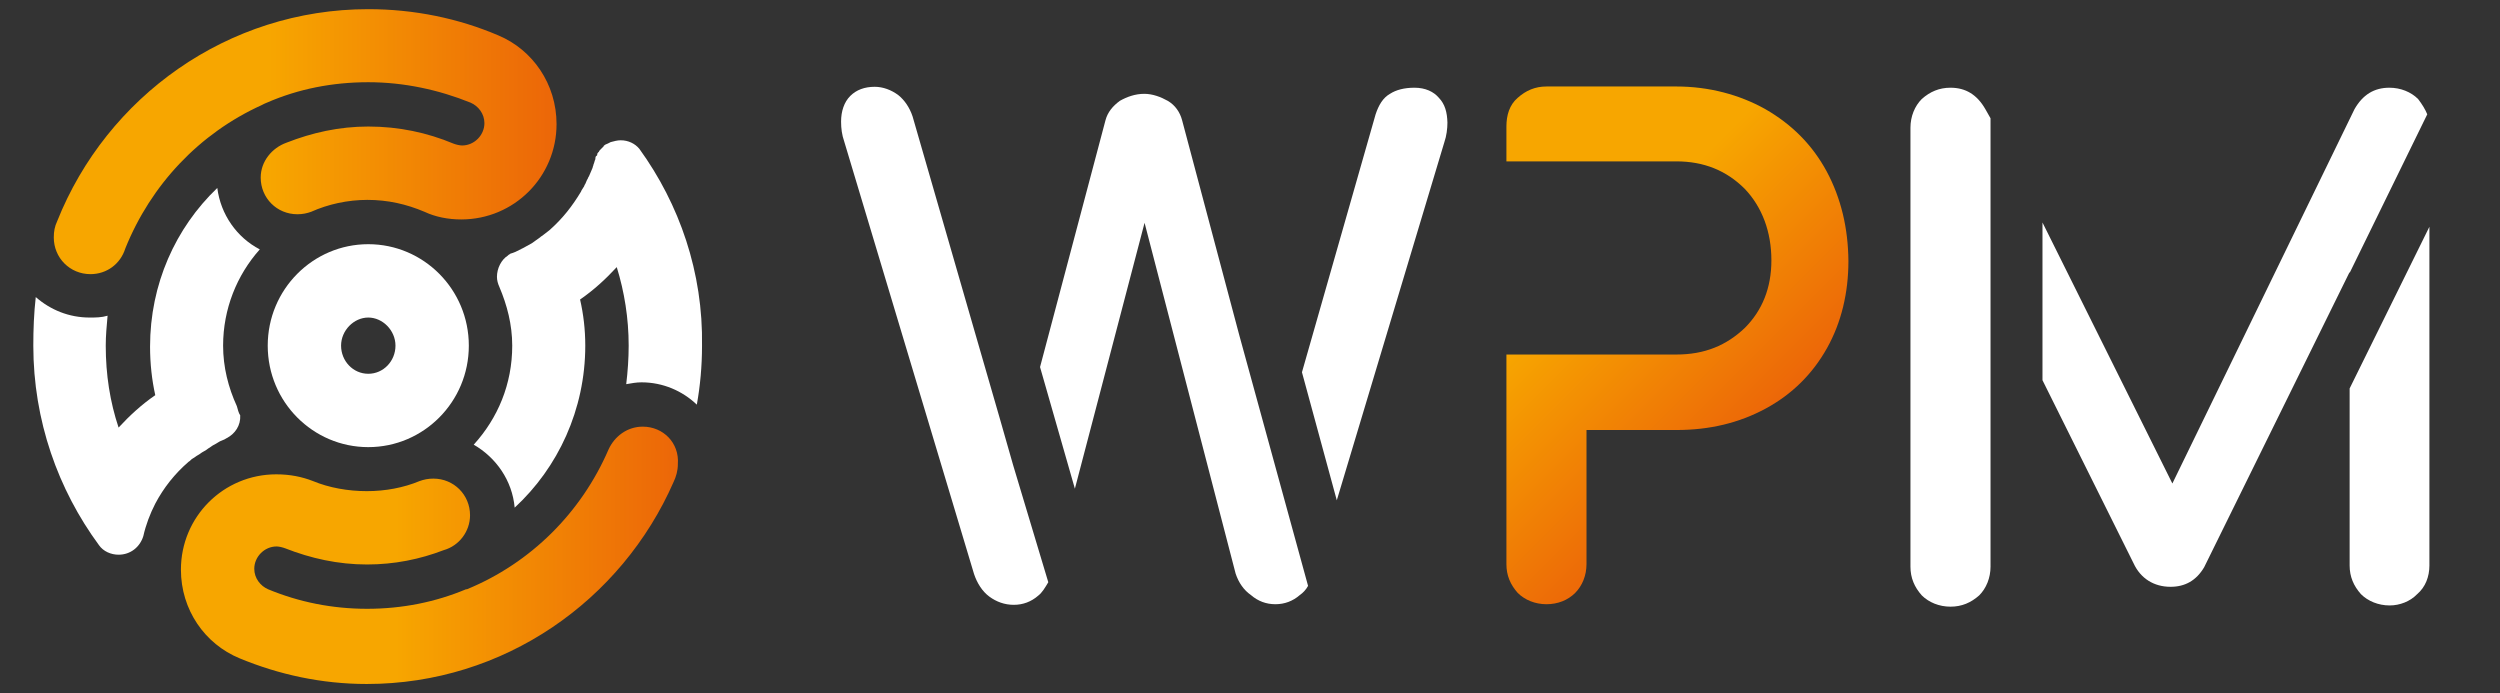
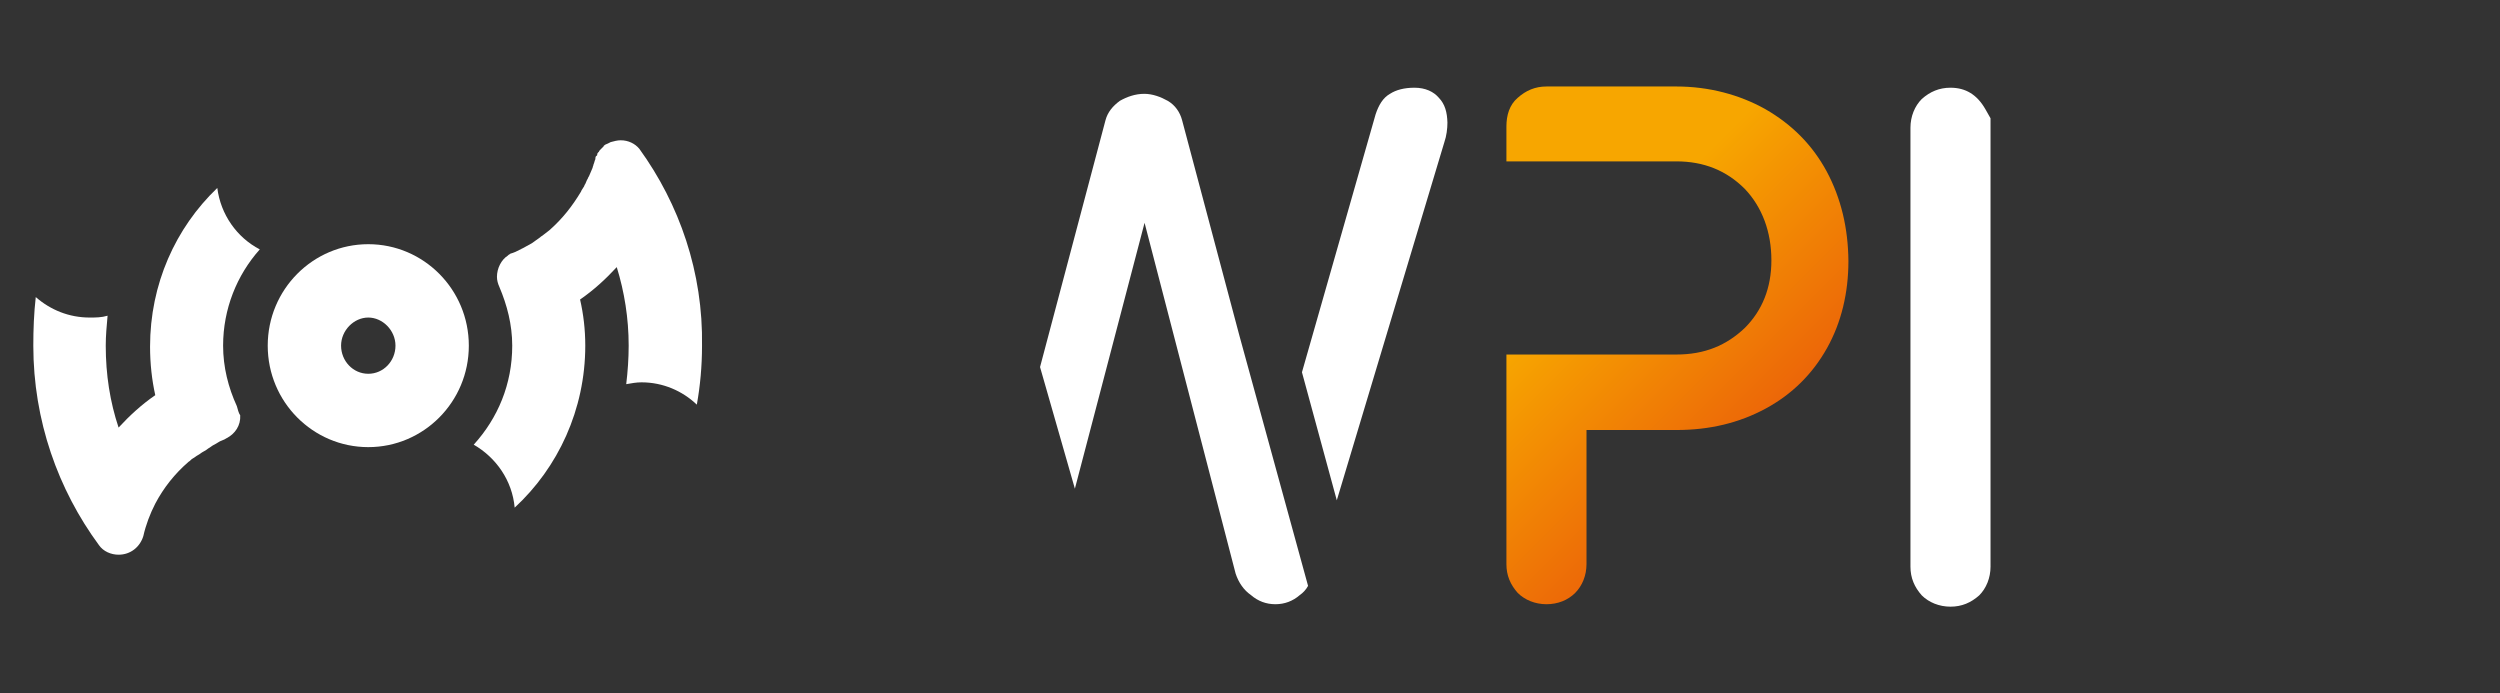
<svg xmlns="http://www.w3.org/2000/svg" version="1.1" id="Ebene_1" x="0px" y="0px" viewBox="0 0 818 226.8" style="enable-background:new 0 0 818 226.8;" xml:space="preserve">
  <rect x="0" y="0" width="818" height="226.8" fill="#333333" stroke="none" />
  <style type="text/css">
	.st0{fill:url(#SVGID_1_);}
	.st1{fill:url(#SVGID_2_);}
	.st2{fill:#FFFFFF;}
	.st3{fill:url(#SVGID_3_);}
</style>
  <g>
    <linearGradient id="SVGID_1_" gradientUnits="userSpaceOnUse" x1="17.556" y1="180.954" x2="182.116" y2="180.954" gradientTransform="matrix(1 0 0 -1 0 227.276)">
      <stop offset="0.428" style="stop-color:#F7A600" />
      <stop offset="1" style="stop-color:#EC6608" />
    </linearGradient>
-     <path class="st0" d="M163.1,11.6L163.1,11.6C150,6,135.5,3,120.5,3c-46,0-85.6,28.7-101.8,69.4l0,0c-0.8,1.7-1.1,3.3-1.1,5.3   c0,6.7,5.3,12,12,12c5.3,0,9.8-3.3,11.4-8.4l0,0c8.4-20.9,24.3-37.7,44.6-46.9c0.6-0.3,1.1-0.6,1.7-0.8l0,0   c10.3-4.5,21.5-6.7,33.2-6.7s23.1,2.5,33.5,6.7l0,0c2.5,1.1,4.5,3.6,4.5,6.7c0,3.9-3.3,7.3-7.3,7.3c-0.8,0-2-0.3-2.8-0.6l0,0   c-8.6-3.6-17.9-5.6-27.9-5.6c-9.5,0-18.4,2-26.8,5.3c-4.7,1.7-8.4,6.1-8.4,11.4c0,6.7,5.3,12,12,12c1.7,0,3.1-0.3,4.5-0.8l0,0   c5.6-2.5,12-3.9,18.4-3.9c6.7,0,12.8,1.4,18.7,3.9l0,0c3.6,1.7,7.8,2.5,12,2.5c17.3,0,31.2-13.9,31.2-31.2   C182.1,27.5,174.3,16.3,163.1,11.6z" />
    <linearGradient id="SVGID_2_" gradientUnits="userSpaceOnUse" x1="59.747" y1="45.542" x2="222.364" y2="45.542" gradientTransform="matrix(1 0 0 -1 0 227.276)">
      <stop offset="0.428" style="stop-color:#F7A600" />
      <stop offset="1" style="stop-color:#EC6608" />
    </linearGradient>
-     <path class="st1" d="M210.3,139.6c-5,0-9.2,3.1-11.2,7.5l0,0c-8.9,20.6-25.4,37.1-46.3,45.7h-0.3l0,0c-10,4.2-20.9,6.4-32.4,6.4   l0,0c-11.4,0-22.3-2.2-32.4-6.4v0.3v-0.3c-2.5-1.1-4.5-3.6-4.5-6.7c0-3.9,3.3-7.3,7.3-7.3c0.8,0,2,0.3,2.8,0.6l0,0l0,0   c8.4,3.3,17.3,5.3,26.8,5.3l0,0c8.9,0,17.3-1.7,25.1-4.7c5-1.4,8.6-6.1,8.6-11.4c0-6.7-5.3-12-12-12c-1.7,0-3.1,0.3-4.5,0.8l0,0   c-5.3,2.2-11.2,3.3-17.3,3.3l0,0c-6.1,0-12.3-1.1-17.6-3.3l0,0l0,0c-3.6-1.4-7.5-2.2-12-2.2c-17.3,0-31.2,13.9-31.2,31.2   c0,13.1,7.8,24.3,19.2,29l0,0l0,0c12.8,5.3,26.8,8.4,41.6,8.4l0,0c44.9,0,83.4-27.3,100.4-66.1c0.8-1.7,1.4-3.6,1.4-5.9   C222.3,144.9,217,139.6,210.3,139.6z" />
    <path class="st2" d="M77.5,132.9c-2.8-6.1-4.5-12.8-4.5-19.8c0-12,4.5-23.1,12-31.5c-7.5-3.9-12.8-11.4-13.9-20.1   c-13.7,13.1-22,31.5-22,51.9c0,5.6,0.6,10.9,1.7,15.9c-4.5,3.1-8.4,6.7-12,10.6c-2.8-8.4-4.2-17.3-4.2-26.8c0-3.3,0.3-6.4,0.6-9.8   c-2,0.6-3.9,0.6-5.9,0.6c-6.7,0-12.8-2.5-17.6-6.7c-0.6,5.3-0.8,10.6-0.8,15.9c0,24.5,8.1,47.1,21.5,65.3l0,0   c1.4,2,3.9,3.1,6.4,3.1c3.9,0,7-2.5,8.1-6.1c0.8-3.6,2.2-7.3,3.9-10.6c2.8-5.3,6.4-9.8,10.9-13.7c0.6-0.3,0.8-0.8,1.4-1.1   c0.6-0.3,1.1-0.8,1.7-1.1c0.6-0.3,1.1-0.8,1.7-1.1c0.6-0.3,1.1-0.6,1.7-1.1c0.6-0.3,1.1-0.8,1.7-1.1c0.6-0.3,1.1-0.6,1.4-0.8   c0.8-0.6,2-0.8,2.8-1.4l0,0c2.8-1.4,4.7-4.2,4.5-7.5C78.1,135.2,77.8,134,77.5,132.9L77.5,132.9z" />
    <path class="st2" d="M209.2,48.7c-1.4-1.7-3.6-2.8-6.1-2.8c-1.1,0-2.2,0.3-3.3,0.6l0,0l0,0c-0.6,0.3-1.1,0.6-1.7,0.8l0,0   c-0.3,0.3-0.6,0.3-0.6,0.6l-0.3,0.3c-0.3,0.3-0.3,0.3-0.6,0.6c-0.3,0.3-0.6,0.6-0.6,0.8l-0.3,0.3c-0.3,0.3-0.3,0.6-0.3,0.8   c0,0,0,0.3-0.3,0.3c-0.3,0.3-0.3,0.8-0.3,1.1l0,0l0,0l0,0c-0.3,0.6-0.3,1.1-0.6,1.7c0,0.3-0.3,0.8-0.3,1.1   c-0.3,0.6-0.3,0.8-0.6,1.4c-0.3,0.6-0.3,0.8-0.6,1.4c-0.3,0.3-0.3,0.8-0.6,1.1c-0.3,0.6-0.3,0.8-0.6,1.4c-0.3,0.3-0.3,0.8-0.6,1.1   c-0.3,0.6-0.6,0.8-0.8,1.4c-2.8,4.7-6.1,8.9-10.3,12.6c-0.8,0.6-1.4,1.1-2.2,1.7c-0.3,0.3-0.6,0.3-0.8,0.6c-0.8,0.6-2,1.4-2.8,2   l0,0c-1.1,0.6-2,1.1-3.1,1.7c-0.3,0-0.3,0.3-0.6,0.3c-1.1,0.6-2.2,1.1-3.3,1.4l0,0l0,0c-0.3,0.3-0.6,0.3-0.8,0.6l0,0   c-2.2,1.4-3.6,4.2-3.6,7c0,1.1,0.3,2.2,0.8,3.3l0,0c2.5,5.9,4.2,12.3,4.2,19.2c0,12.6-4.7,23.7-12.6,32.4   c7.3,4.2,12.6,11.7,13.4,20.6c14.2-13.1,23.1-32.1,23.1-53c0-5.3-0.6-10.3-1.7-15.1c4.5-3.1,8.4-6.7,12-10.6   c2.5,8.1,3.9,16.7,3.9,25.7c0,4.2-0.3,8.4-0.8,12.6c1.7-0.3,3.3-0.6,5-0.6c7,0,13.4,2.8,18.1,7.3c1.1-6.1,1.7-12.6,1.7-19.2   C230.1,89.1,222.3,66.8,209.2,48.7z" />
    <path class="st2" d="M120.5,79.9c-18.1,0-32.9,14.8-32.9,33.2s14.8,33.2,32.9,33.2l0,0c18.1,0,32.9-14.8,32.9-33.2   C153.4,94.7,138.6,79.9,120.5,79.9z M120.5,122.3L120.5,122.3c-5,0-8.9-4.2-8.9-9.2s4.2-9.2,8.9-9.2c4.7,0,8.9,4.2,8.9,9.2   S125.5,122.3,120.5,122.3z" />
  </g>
  <g>
    <linearGradient id="SVGID_3_" gradientUnits="userSpaceOnUse" x1="476.329" y1="174.491" x2="568.895" y2="81.925" gradientTransform="matrix(1 0 0 -1 0 227.276)">
      <stop offset="0.428" style="stop-color:#F7A600" />
      <stop offset="1" style="stop-color:#EC6608" />
    </linearGradient>
    <path class="st3" d="M597.7,56.1c-4.7-8.7-11.4-15.4-20.1-20.4c-8.4-4.7-18.4-7.4-29.1-7.4H506c-3.7,0-6.7,1.3-9.4,3.7   c-2.7,2.3-3.7,5.7-3.7,9.4v11.4H519h7.7h21.8c9,0,16.4,3,22.4,9c5.7,6,8.7,14.1,8.7,23.4c0,9-3,16.4-8.7,22.1   c-6,5.7-13.1,8.7-22.4,8.7h-21.8H519h-26.1v68.6c0,3.7,1.3,6.7,3.7,9.4c2.3,2.3,5.7,3.7,9.4,3.7s7-1.3,9.4-3.7   c2.3-2.3,3.7-5.7,3.7-9.4v-43.9h29.5c10.7,0,20.4-2.3,29.1-7c8.7-4.7,15.4-11.4,20.1-19.8s7-18.1,7-28.5   C604.7,74.6,602.4,64.9,597.7,56.1z" />
-     <path class="st2" d="M331.5,152.2L331.5,152.2l-4.4-15.4l-8.7-30.1l0,0l-19.8-68.6c-1-3-2.7-5.4-4.7-7c-2.3-1.7-5-2.7-7.7-2.7   c-3.3,0-6,1-8,3c-2,2-3,5-3,8.4c0,2.3,0.3,4.4,1,6.4l42.5,141.6c1,3,2.7,5.7,5,7.4s5,2.7,8,2.7c3,0,5.7-1,8-3   c1.3-1,2.3-2.7,3.3-4.4L331.5,152.2z" />
    <path class="st2" d="M651.3,38.7l-1.7-3c-2.7-4.7-6.4-7-11.4-7c-3.7,0-6.7,1.3-9.4,3.7c-2.3,2.3-3.7,5.7-3.7,9.4v143.6   c0,3.7,1.3,6.7,3.7,9.4c2.3,2.3,5.7,3.7,9.4,3.7s6.7-1.3,9.4-3.7c2.3-2.3,3.7-5.7,3.7-9.4V90.3l0,0L651.3,38.7L651.3,38.7z" />
    <path class="st2" d="M405.5,109.7L405.5,109.7l-18.7-70.3c-0.7-2.7-2.3-5-4.7-6.4c-2.3-1.3-5-2.3-7.7-2.3c-3,0-5.7,1-8,2.3   c-2.3,1.7-4,3.7-4.7,6.4l-21.4,80.7l11.4,39.8l22.8-87l29.8,114.8c1,3,2.7,5.4,5,7c2.3,2,5,3,8,3c3,0,5.7-1,8-3c1-0.7,2-1.7,2.7-3   L405.5,109.7z" />
    <path class="st2" d="M470.8,32c-1.7-2-4.4-3.3-8-3.3c-3.3,0-6,0.7-8,2c-2.3,1.3-3.7,3.7-4.7,6.7l-24.1,84.4l11.4,41.9l35.2-117.2   c0.7-2,1-4.4,1-6.4C473.5,36.7,472.8,34.1,470.8,32z" />
-     <path class="st2" d="M794.2,37.4c-0.7-1.7-1.7-3.3-3-5c-2.3-2.3-5.7-3.7-9.4-3.7c-5,0-8.7,2.3-11.4,7l-59.6,122.5l-42.5-85.4v51.6   l29.8,59.9c2.3,5,6.7,7.7,12.1,7.7c4.7,0,8.4-2,11-6.4l0,0L768.8,89v0.3L794.2,37.4z" />
-     <path class="st2" d="M768.8,127.1V185c0,3.7,1.3,6.7,3.7,9.4c2.3,2.3,5.7,3.7,9.4,3.7c3.3,0,6.7-1.3,9-3.7c2.7-2.3,4-5.7,4-9.4   V74.2L768.8,127.1z" />
  </g>
</svg>